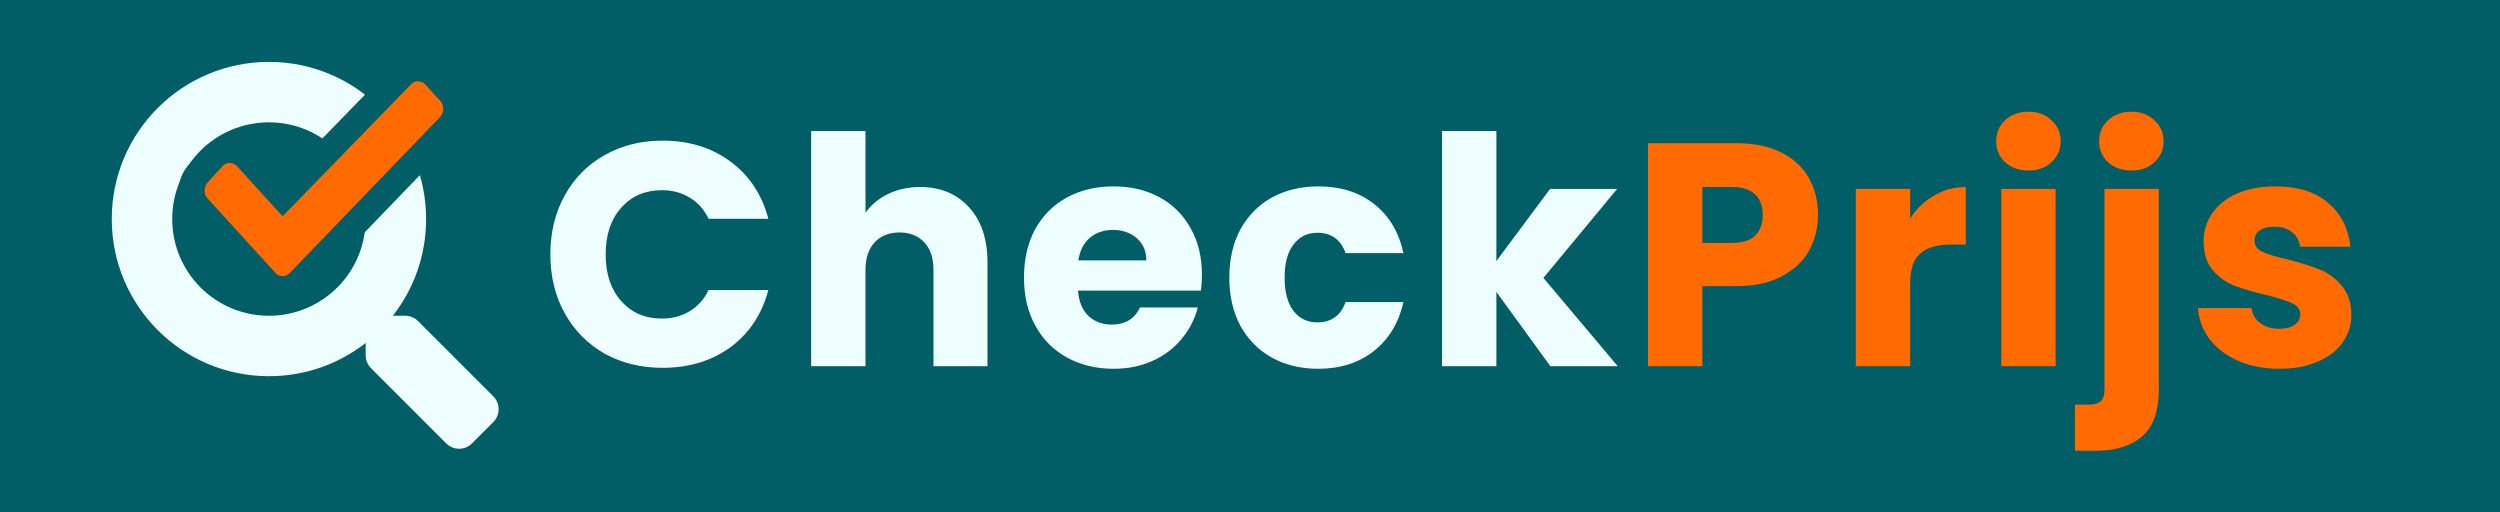
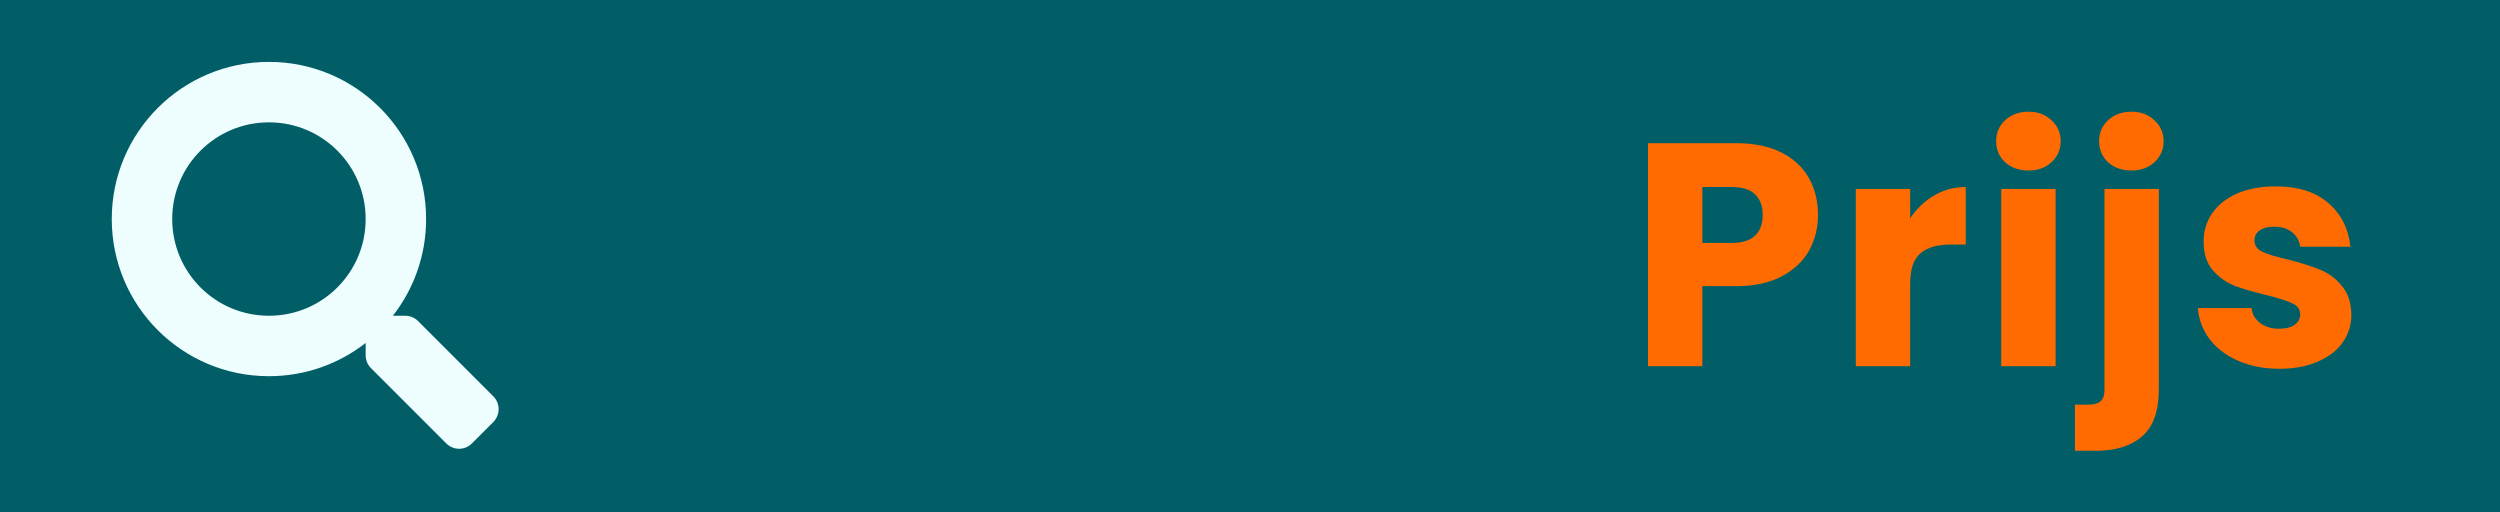
<svg xmlns="http://www.w3.org/2000/svg" width="1454" height="298" viewBox="0 0 1454 298" fill="none">
  <rect width="1454" height="298" fill="#015E67" />
-   <path d="M320.098 147.95C320.098 135.137 322.87 123.741 328.414 113.762C333.959 103.659 341.659 95.836 351.515 90.292C361.494 84.625 372.767 81.791 385.333 81.791C400.733 81.791 413.916 85.857 424.881 93.988C435.846 102.119 443.176 113.207 446.872 127.252H412.129C409.542 121.831 405.846 117.704 401.041 114.871C396.36 112.037 391.001 110.62 384.964 110.62C375.231 110.62 367.346 114.008 361.309 120.784C355.272 127.56 352.254 136.615 352.254 147.95C352.254 159.284 355.272 168.34 361.309 175.116C367.346 181.892 375.231 185.28 384.964 185.28C391.001 185.28 396.36 183.863 401.041 181.029C405.846 178.196 409.542 174.069 412.129 168.648H446.872C443.176 182.693 435.846 193.781 424.881 201.912C413.916 209.92 400.733 213.924 385.333 213.924C372.767 213.924 361.494 211.152 351.515 205.608C341.659 199.941 333.959 192.117 328.414 182.138C322.87 172.159 320.098 160.763 320.098 147.95ZM535.155 108.772C546.982 108.772 556.469 112.715 563.614 120.599C570.76 128.361 574.333 139.08 574.333 152.755V213H542.917V157.005C542.917 150.106 541.13 144.747 537.558 140.928C533.985 137.108 529.18 135.199 523.143 135.199C517.106 135.199 512.301 137.108 508.729 140.928C505.156 144.747 503.369 150.106 503.369 157.005V213H471.768V76.247H503.369V123.741C506.573 119.183 510.946 115.548 516.49 112.838C522.034 110.127 528.256 108.772 535.155 108.772ZM699.042 159.777C699.042 162.734 698.857 165.814 698.488 169.017H626.97C627.462 175.424 629.495 180.352 633.068 183.801C636.764 187.128 641.261 188.791 646.558 188.791C654.443 188.791 659.926 185.465 663.006 178.812H696.64C694.915 185.588 691.773 191.686 687.215 197.107C682.78 202.528 677.174 206.778 670.398 209.858C663.622 212.938 656.045 214.478 647.667 214.478C637.565 214.478 628.571 212.322 620.686 208.01C612.801 203.698 606.641 197.538 602.206 189.53C597.771 181.522 595.553 172.159 595.553 161.44C595.553 150.722 597.709 141.359 602.021 133.351C606.457 125.343 612.617 119.183 620.502 114.871C628.386 110.559 637.442 108.402 647.667 108.402C657.647 108.402 666.517 110.497 674.279 114.686C682.04 118.875 688.077 124.85 692.389 132.611C696.824 140.373 699.042 149.428 699.042 159.777ZM666.702 151.461C666.702 146.04 664.854 141.728 661.158 138.525C657.462 135.322 652.842 133.72 647.298 133.72C642 133.72 637.503 135.26 633.807 138.34C630.234 141.42 628.017 145.794 627.154 151.461H666.702ZM714.974 161.44C714.974 150.722 717.13 141.359 721.442 133.351C725.877 125.343 731.976 119.183 739.737 114.871C747.622 110.559 756.616 108.402 766.718 108.402C779.654 108.402 790.434 111.791 799.058 118.567C807.806 125.343 813.535 134.891 816.245 147.211H782.611C779.778 139.326 774.295 135.383 766.164 135.383C760.373 135.383 755.753 137.663 752.304 142.221C748.854 146.656 747.129 153.063 747.129 161.44C747.129 169.818 748.854 176.286 752.304 180.845C755.753 185.28 760.373 187.497 766.164 187.497C774.295 187.497 779.778 183.555 782.611 175.67H816.245C813.535 187.744 807.806 197.23 799.058 204.13C790.311 211.029 779.531 214.478 766.718 214.478C756.616 214.478 747.622 212.322 739.737 208.01C731.976 203.698 725.877 197.538 721.442 189.53C717.13 181.522 714.974 172.159 714.974 161.44ZM901.71 213L870.294 169.757V213H838.693V76.247H870.294V151.831L901.525 109.881H940.518L897.644 161.625L940.888 213H901.71Z" fill="#EEFEFF" />
  <path d="M1057.34 125.035C1057.34 132.55 1055.62 139.449 1052.17 145.732C1048.72 151.892 1043.42 156.882 1036.28 160.701C1029.13 164.52 1020.26 166.43 1009.66 166.43H990.075V213H958.474V83.269H1009.66C1020.01 83.269 1028.76 85.056 1035.91 88.629C1043.05 92.202 1048.41 97.13 1051.98 103.413C1055.56 109.696 1057.34 116.903 1057.34 125.035ZM1007.26 141.297C1013.3 141.297 1017.8 139.88 1020.75 137.047C1023.71 134.213 1025.19 130.209 1025.19 125.035C1025.19 119.86 1023.71 115.856 1020.75 113.023C1017.8 110.189 1013.3 108.772 1007.26 108.772H990.075V141.297H1007.26ZM1110.94 127.067C1114.64 121.4 1119.26 116.965 1124.8 113.762C1130.34 110.435 1136.5 108.772 1143.28 108.772V142.221H1134.59C1126.71 142.221 1120.8 143.946 1116.85 147.396C1112.91 150.722 1110.94 156.636 1110.94 165.136V213H1079.34V109.881H1110.94V127.067ZM1179.82 99.162C1174.28 99.162 1169.72 97.561 1166.15 94.358C1162.7 91.031 1160.97 86.966 1160.97 82.161C1160.97 77.233 1162.7 73.167 1166.15 69.964C1169.72 66.637 1174.28 64.974 1179.82 64.974C1185.24 64.974 1189.68 66.637 1193.13 69.964C1196.7 73.167 1198.49 77.233 1198.49 82.161C1198.49 86.966 1196.7 91.031 1193.13 94.358C1189.68 97.561 1185.24 99.162 1179.82 99.162ZM1195.53 109.881V213H1163.93V109.881H1195.53ZM1239.68 99.162C1234.14 99.162 1229.58 97.561 1226.01 94.358C1222.56 91.031 1220.83 86.966 1220.83 82.161C1220.83 77.233 1222.56 73.167 1226.01 69.964C1229.58 66.637 1234.14 64.974 1239.68 64.974C1245.1 64.974 1249.54 66.637 1252.99 69.964C1256.56 73.167 1258.35 77.233 1258.35 82.161C1258.35 86.966 1256.56 91.031 1252.99 94.358C1249.54 97.561 1245.1 99.162 1239.68 99.162ZM1255.58 226.306C1255.58 238.995 1252.37 248.112 1245.97 253.656C1239.56 259.324 1230.63 262.157 1219.17 262.157H1206.79V235.361H1214.36C1217.81 235.361 1220.28 234.683 1221.76 233.328C1223.24 231.973 1223.97 229.755 1223.97 226.675V109.881H1255.58V226.306ZM1325.79 214.478C1316.8 214.478 1308.79 212.938 1301.77 209.858C1294.74 206.778 1289.2 202.59 1285.13 197.292C1281.07 191.871 1278.79 185.834 1278.3 179.181H1309.53C1309.9 182.754 1311.56 185.649 1314.52 187.867C1317.47 190.085 1321.11 191.193 1325.42 191.193C1329.36 191.193 1332.38 190.454 1334.48 188.976C1336.69 187.374 1337.8 185.341 1337.8 182.877C1337.8 179.921 1336.26 177.765 1333.18 176.409C1330.1 174.931 1325.11 173.329 1318.21 171.605C1310.82 169.88 1304.66 168.093 1299.73 166.245C1294.8 164.274 1290.55 161.256 1286.98 157.19C1283.41 153.001 1281.62 147.396 1281.62 140.373C1281.62 134.459 1283.22 129.1 1286.43 124.295C1289.75 119.367 1294.56 115.487 1300.84 112.653C1307.25 109.819 1314.82 108.402 1323.57 108.402C1336.51 108.402 1346.67 111.606 1354.06 118.012C1361.58 124.419 1365.89 132.919 1367 143.515H1337.8C1337.31 139.942 1335.71 137.108 1333 135.014C1330.41 132.919 1326.96 131.872 1322.65 131.872C1318.95 131.872 1316.12 132.611 1314.15 134.09C1312.18 135.445 1311.19 137.355 1311.19 139.819C1311.19 142.776 1312.73 144.993 1315.81 146.472C1319.01 147.95 1323.94 149.428 1330.59 150.907C1338.23 152.878 1344.45 154.849 1349.26 156.82C1354.06 158.668 1358.25 161.748 1361.83 166.06C1365.52 170.249 1367.43 175.917 1367.55 183.062C1367.55 189.099 1365.83 194.52 1362.38 199.325C1359.05 204.006 1354.19 207.702 1347.78 210.413C1341.5 213.123 1334.17 214.478 1325.79 214.478Z" fill="#FF6B00" />
  <path d="M286.94 230.527L243.123 186.718C241.146 184.74 238.465 183.642 235.652 183.642H228.489C240.618 168.131 247.826 148.621 247.826 127.397C247.826 76.909 206.91 36 156.413 36C105.916 36 65 76.909 65 127.397C65 177.886 105.916 218.795 156.413 218.795C177.64 218.795 197.153 211.588 212.667 199.461V206.623C212.667 209.435 213.766 212.116 215.743 214.093L259.56 257.902C263.691 262.033 270.371 262.033 274.459 257.902L286.896 245.467C291.027 241.336 291.027 234.657 286.94 230.527ZM156.413 183.642C125.341 183.642 100.159 158.508 100.159 127.397C100.159 96.331 125.297 71.153 156.413 71.153C187.485 71.153 212.667 96.287 212.667 127.397C212.667 158.464 187.529 183.642 156.413 183.642Z" fill="#EEFEFF" />
-   <path d="M233.479 44.03C238.746 38.408 247.415 38.366 252.734 43.903L252.987 44.173L261.543 53.56C266.515 59.016 266.514 67.598 261.543 73.053L261.473 73.13L261.4 73.205L174.075 163.809C168.809 169.444 160.13 169.492 154.807 163.949L154.554 163.679L115.229 120.532C110.257 115.077 110.257 106.496 115.229 101.041L123.784 91.653L124.037 91.383C129.316 85.887 137.895 85.887 143.174 91.383L143.427 91.653L164.554 114.834L233.479 44.03Z" fill="#FF6B00" stroke="#015E67" stroke-width="15" />
</svg>